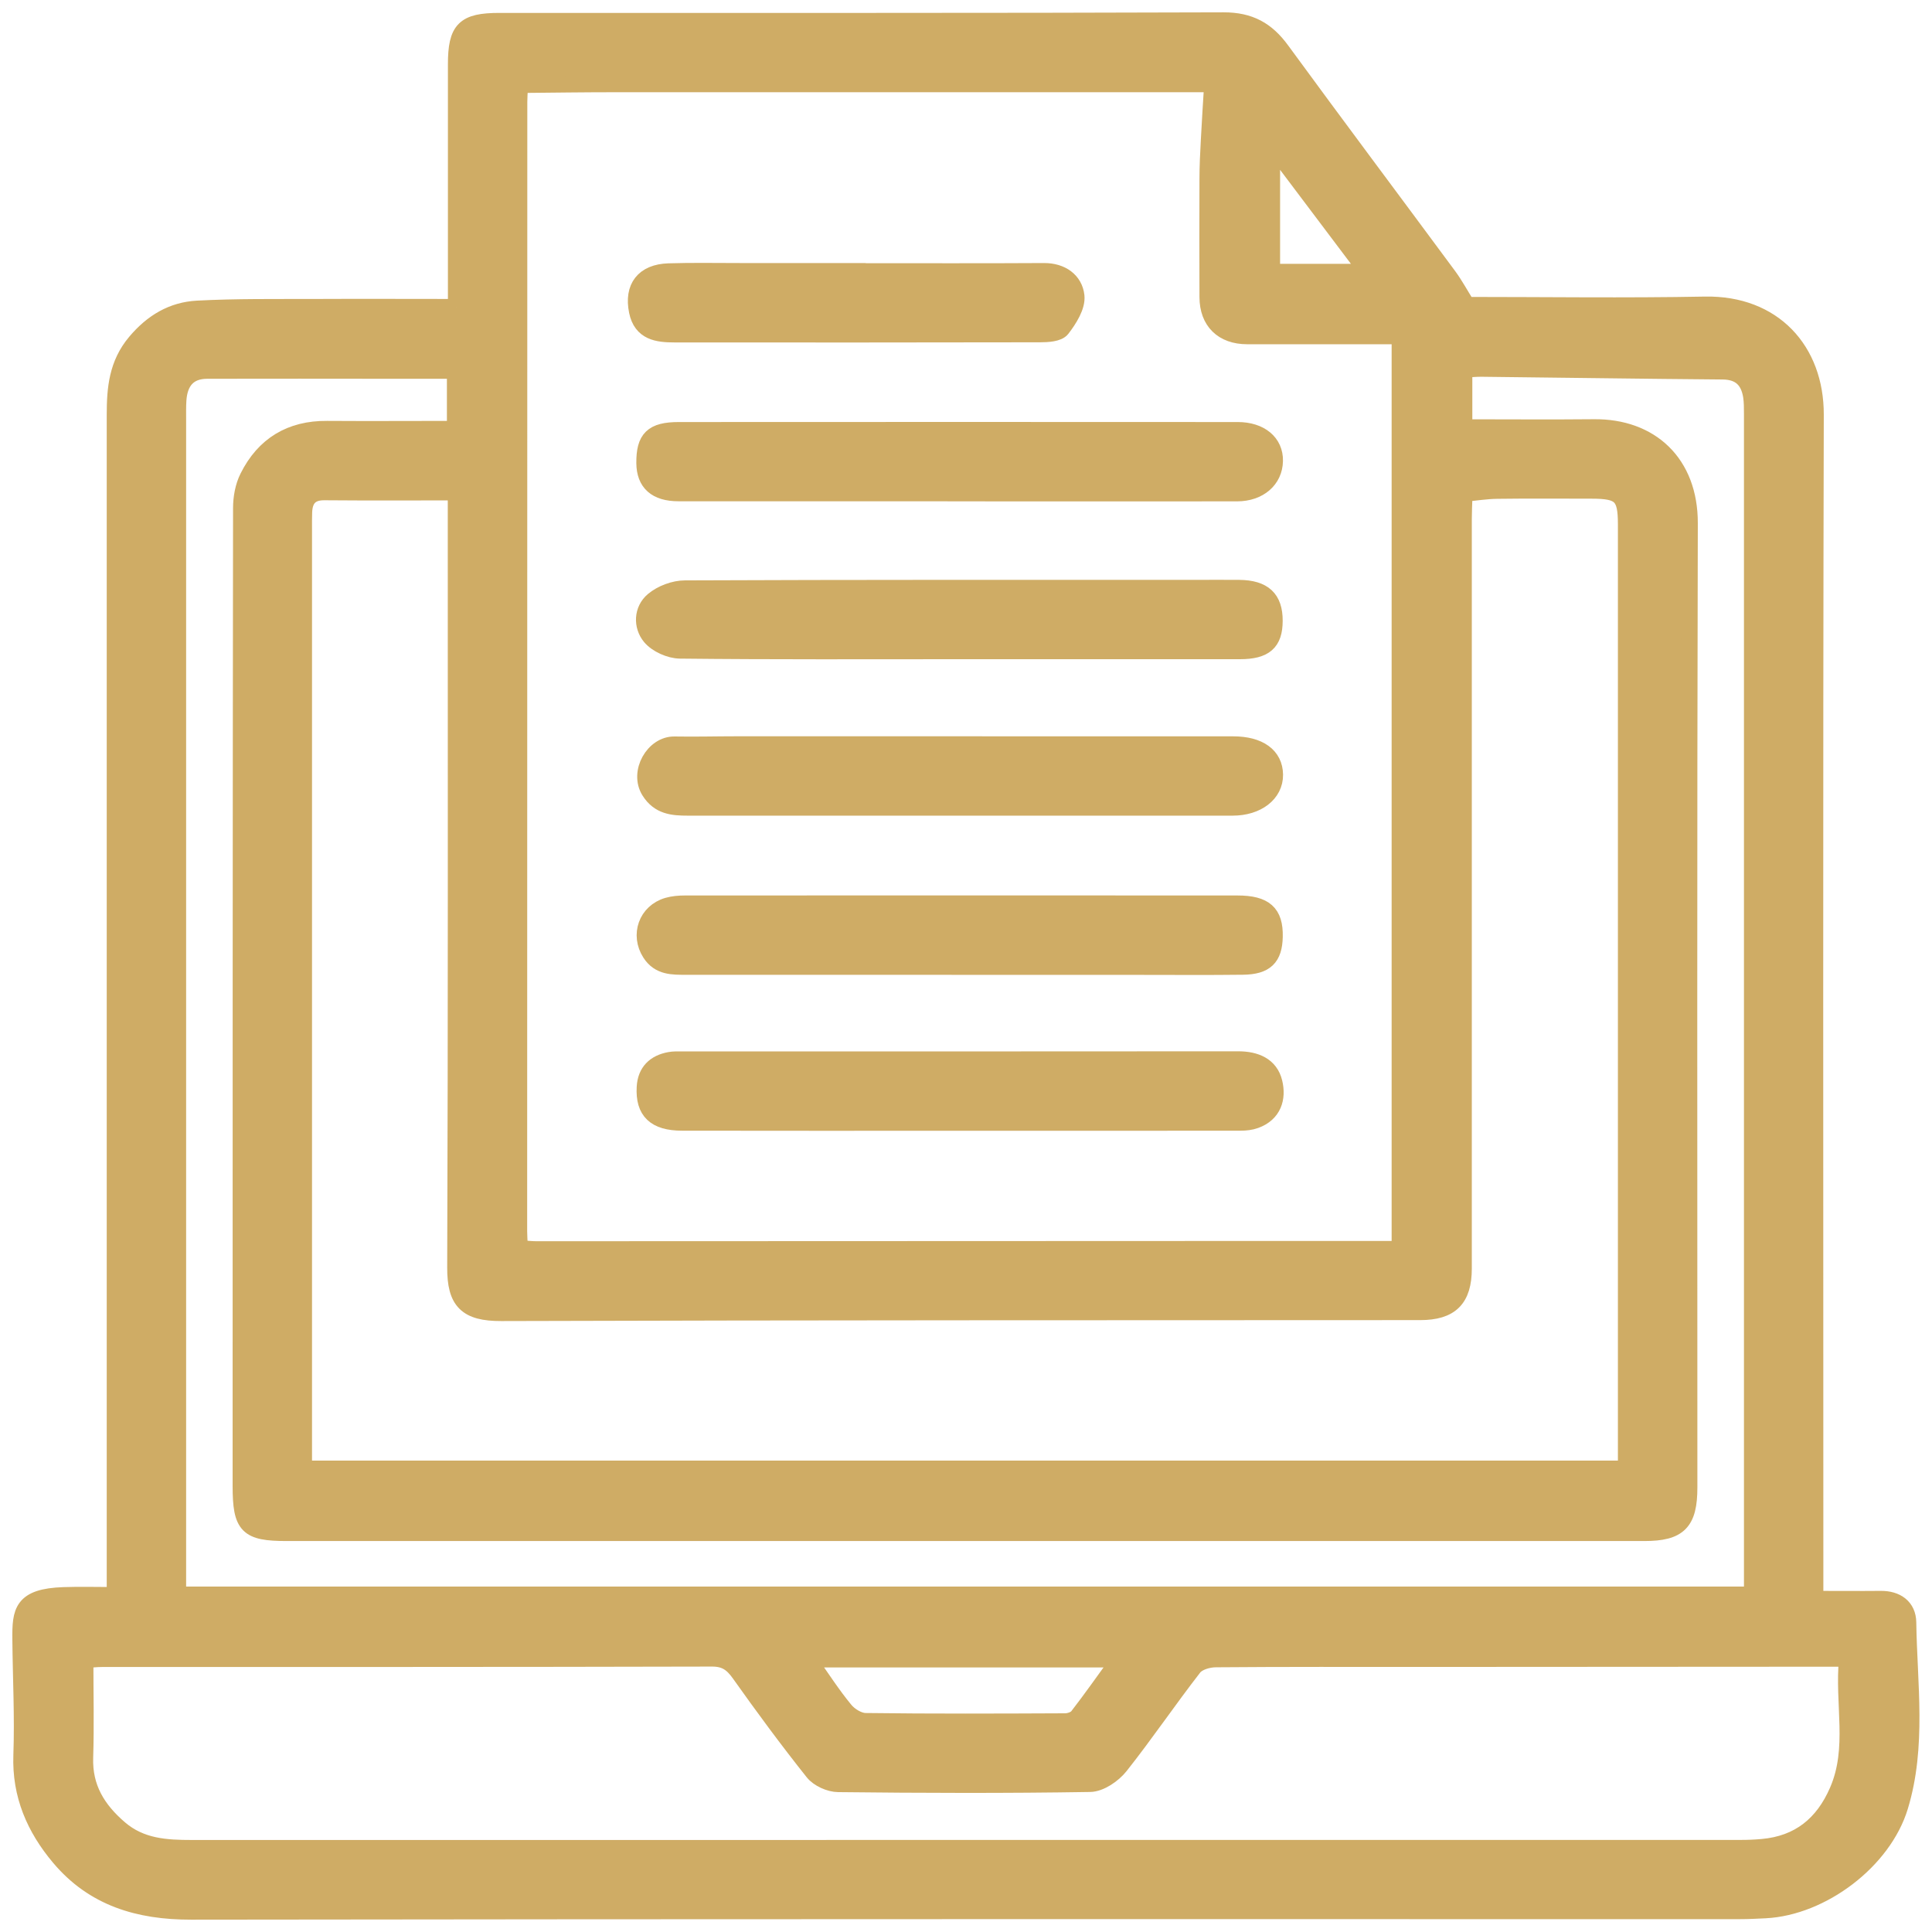
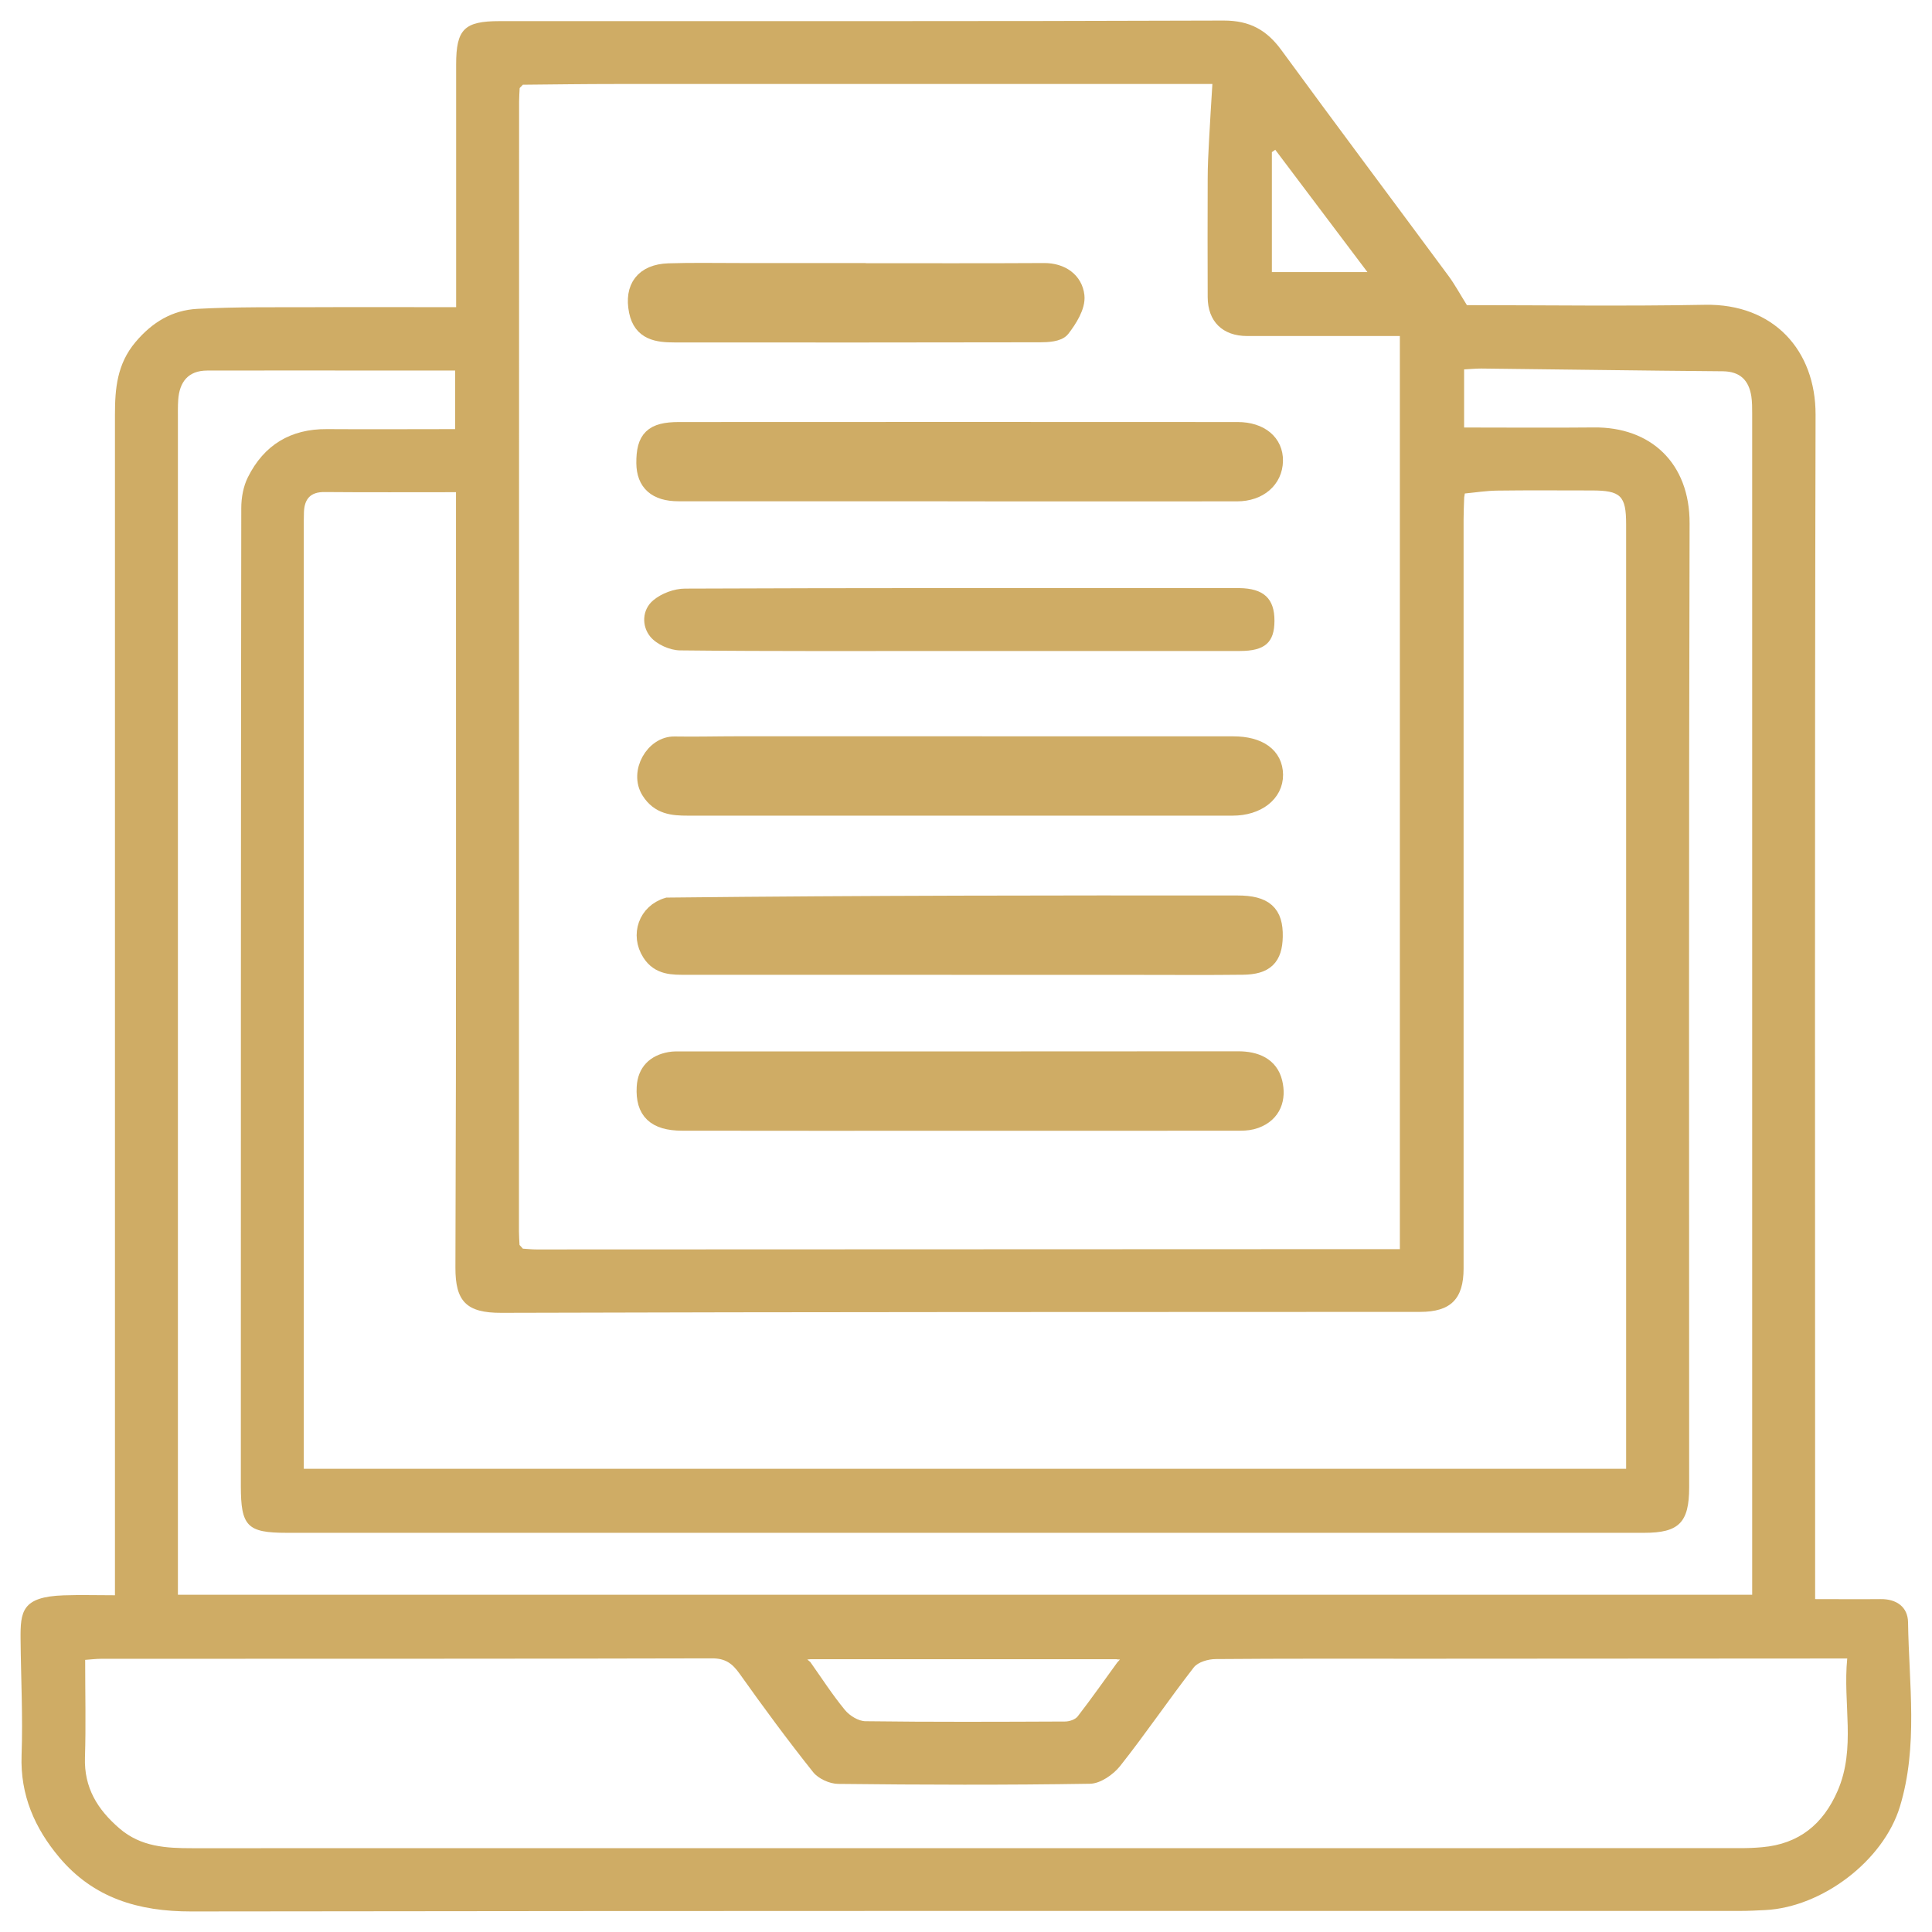
<svg xmlns="http://www.w3.org/2000/svg" width="94" height="94" viewBox="0 0 94 94" fill="none">
  <mask id="path-1-outside-1_16_89" maskUnits="userSpaceOnUse" x="0" y="0" width="94" height="94" fill="black">
    <rect fill="white" width="94" height="94" />
    <path d="M22.193 14.946C22.193 10.853 22.193 6.995 22.193 3.141C22.193 1.422 22.587 1.028 24.303 1.028C36.044 1.025 47.788 1.042 59.533 1C60.813 0.997 61.636 1.464 62.353 2.449C65.043 6.127 67.775 9.77 70.483 13.434C70.792 13.855 71.041 14.32 71.372 14.847C75.166 14.847 79.059 14.903 82.951 14.83C86.288 14.766 88.342 17.045 88.335 20.174C88.289 39.001 88.314 57.827 88.314 76.653V77.803C89.414 77.803 90.455 77.813 91.496 77.803C92.283 77.792 92.825 78.193 92.835 78.935C92.878 81.931 93.335 84.958 92.438 87.901C91.633 90.542 88.648 92.793 85.891 92.933C85.476 92.954 85.061 92.975 84.65 92.975C59.533 92.975 34.419 92.965 9.303 93C6.743 93.004 4.549 92.35 2.885 90.37C1.69 88.949 0.98 87.335 1.05 85.398C1.117 83.52 1.018 81.635 1.001 79.754C0.99 78.407 1.061 77.69 3.096 77.62C3.891 77.592 4.682 77.616 5.593 77.616V76.466C5.593 57.704 5.593 38.941 5.593 20.178C5.593 18.905 5.695 17.709 6.592 16.644C7.411 15.67 8.388 15.093 9.598 15.027C11.507 14.925 13.424 14.953 15.337 14.946C17.584 14.935 19.834 14.946 22.197 14.946H22.193ZM54.343 80.728C49.371 80.728 44.402 80.728 39.43 80.728C39.381 80.732 39.332 80.735 39.279 80.742C39.328 80.781 39.374 80.82 39.423 80.862C39.979 81.646 40.499 82.458 41.111 83.2C41.34 83.478 41.769 83.742 42.11 83.745C45.348 83.787 48.587 83.773 51.825 83.759C52.032 83.759 52.321 83.661 52.437 83.506C53.098 82.652 53.72 81.766 54.357 80.89C54.403 80.841 54.445 80.791 54.49 80.742C54.438 80.742 54.388 80.739 54.336 80.735L54.343 80.728ZM71.27 24.011C71.26 24.074 71.249 24.137 71.239 24.197C71.228 24.549 71.21 24.897 71.21 25.248C71.21 37.404 71.21 49.56 71.21 61.716C71.21 63.203 70.581 63.829 69.097 63.829C54.195 63.836 39.293 63.829 24.391 63.875C22.686 63.882 22.155 63.309 22.158 61.681C22.204 49.461 22.183 37.242 22.186 25.023C22.186 24.682 22.186 24.338 22.186 23.947C19.992 23.947 17.89 23.958 15.79 23.94C15.101 23.933 14.813 24.278 14.788 24.918C14.777 25.206 14.781 25.491 14.781 25.779C14.781 40.646 14.781 55.513 14.781 70.383C14.781 70.728 14.781 71.073 14.781 71.463H79.118V70.401C79.118 60.861 79.118 51.322 79.118 41.782C79.118 36.36 79.118 30.934 79.118 25.512C79.118 24.116 78.858 23.863 77.434 23.863C75.901 23.863 74.371 23.849 72.838 23.87C72.314 23.877 71.787 23.961 71.263 24.011H71.27ZM25.281 60.576C25.333 60.636 25.386 60.692 25.439 60.752C25.66 60.766 25.882 60.791 26.107 60.791C38.642 60.787 51.178 60.78 63.714 60.777C65.173 60.777 66.629 60.777 68.109 60.777V16.349C65.605 16.349 63.144 16.349 60.679 16.349C59.487 16.349 58.763 15.642 58.759 14.457C58.752 12.544 58.752 10.631 58.759 8.715C58.759 8.082 58.791 7.449 58.826 6.816C58.872 5.916 58.931 5.019 58.988 4.087C49.195 4.087 39.564 4.087 29.933 4.087C28.435 4.087 26.937 4.108 25.439 4.122C25.386 4.175 25.337 4.231 25.284 4.284C25.274 4.506 25.256 4.727 25.256 4.952C25.256 23.272 25.249 41.588 25.249 59.908C25.249 60.13 25.267 60.351 25.277 60.576H25.281ZM89.878 80.693C89.421 80.693 89.077 80.693 88.736 80.693C82.258 80.693 75.778 80.7 69.301 80.704C65.918 80.704 62.536 80.693 59.153 80.721C58.787 80.721 58.285 80.865 58.081 81.129C56.857 82.704 55.735 84.364 54.498 85.925C54.163 86.347 53.534 86.78 53.035 86.787C48.952 86.853 44.866 86.84 40.78 86.794C40.365 86.79 39.821 86.544 39.567 86.228C38.326 84.67 37.141 83.063 35.988 81.438C35.629 80.932 35.291 80.682 34.63 80.686C24.736 80.711 14.844 80.704 4.95 80.707C4.675 80.707 4.405 80.742 4.144 80.76C4.144 82.391 4.183 83.949 4.134 85.507C4.085 86.98 4.742 88.038 5.815 88.963C6.859 89.86 8.079 89.923 9.348 89.923C34.465 89.92 59.582 89.923 84.695 89.92C85.047 89.92 85.395 89.906 85.743 89.874C87.526 89.716 88.704 88.756 89.407 87.135C90.311 85.057 89.657 82.901 89.875 80.697L89.878 80.693ZM71.239 20.8C73.401 20.8 75.476 20.818 77.547 20.797C80.307 20.765 82.216 22.527 82.206 25.463C82.163 41.096 82.185 56.733 82.185 72.366C82.185 74.075 81.689 74.578 80.004 74.578C57.986 74.578 35.967 74.578 13.948 74.578C12.031 74.578 11.718 74.262 11.718 72.296C11.718 56.438 11.718 40.579 11.739 24.721C11.739 24.215 11.838 23.662 12.063 23.216C12.844 21.651 14.138 20.863 15.91 20.878C17.974 20.892 20.041 20.878 22.144 20.878V18.029C21.103 18.029 20.091 18.029 19.081 18.029C16.082 18.029 13.083 18.019 10.083 18.029C9.155 18.029 8.73 18.585 8.67 19.46C8.649 19.777 8.656 20.097 8.656 20.417C8.656 39.117 8.656 57.813 8.656 76.512C8.656 76.857 8.656 77.201 8.656 77.592H85.251V76.706C85.251 57.848 85.251 38.99 85.251 20.132C85.251 19.847 85.251 19.555 85.209 19.274C85.082 18.494 84.66 18.072 83.816 18.064C79.899 18.033 75.982 17.973 72.065 17.931C71.79 17.931 71.513 17.959 71.235 17.973V20.8H71.239ZM66.53 13.237C64.98 11.18 63.513 9.232 62.047 7.287C61.991 7.326 61.938 7.364 61.882 7.403V13.237H66.53Z" />
    <path d="M46.508 23.989C42.008 23.989 37.51 23.993 33.01 23.989C31.916 23.989 31.371 23.49 31.36 22.537C31.35 21.331 31.744 20.934 33.031 20.934C42.092 20.927 51.157 20.93 60.218 20.934C61.326 20.934 62.04 21.535 62.022 22.425C62.005 23.343 61.266 23.989 60.197 23.993C55.633 24 51.069 23.993 46.508 23.993V23.989Z" />
    <path d="M46.779 54.616C42.25 54.616 37.721 54.623 33.192 54.613C31.87 54.613 31.311 54.068 31.378 52.893C31.42 52.141 31.863 51.712 32.591 51.582C32.777 51.547 32.971 51.557 33.164 51.557C42.191 51.557 51.217 51.557 60.243 51.55C61.087 51.55 61.797 51.838 61.994 52.661C62.181 53.428 61.959 54.187 61.08 54.504C60.858 54.585 60.605 54.613 60.363 54.613C55.834 54.62 51.305 54.616 46.776 54.616H46.779Z" />
    <path d="M46.698 47.028C42.264 47.028 37.834 47.028 33.4 47.028C32.735 47.028 32.071 47.053 31.638 46.374C31.072 45.488 31.455 44.373 32.478 44.071C32.746 43.994 33.041 43.969 33.322 43.969C42.282 43.965 51.245 43.962 60.204 43.969C61.544 43.969 62.036 44.419 62.012 45.572C61.991 46.596 61.579 47.011 60.475 47.025C58.784 47.046 57.096 47.032 55.405 47.032C52.504 47.032 49.599 47.032 46.698 47.032V47.028Z" />
    <path d="M46.751 31.673C42.194 31.673 37.637 31.694 33.08 31.644C32.587 31.637 31.951 31.353 31.642 30.98C31.213 30.459 31.234 29.668 31.782 29.208C32.183 28.87 32.806 28.638 33.33 28.638C41.582 28.603 49.838 28.613 58.091 28.613C58.822 28.613 59.557 28.606 60.289 28.613C61.484 28.627 62.012 29.12 62.008 30.206C62.005 31.261 61.544 31.673 60.324 31.673C55.798 31.676 51.273 31.673 46.748 31.673H46.751Z" />
    <path d="M46.79 36.226C51.192 36.226 55.595 36.226 59.997 36.226C61.27 36.226 62.015 36.771 62.026 37.692C62.036 38.617 61.178 39.285 59.972 39.285C51.136 39.285 42.3 39.285 33.463 39.285C32.728 39.285 32.06 39.229 31.599 38.491C31.023 37.573 31.8 36.212 32.82 36.233C33.839 36.251 34.859 36.223 35.882 36.223C39.518 36.223 43.154 36.223 46.793 36.223L46.79 36.226Z" />
    <path d="M41.709 13.205C44.736 13.205 47.764 13.216 50.795 13.198C51.656 13.194 52.279 13.655 52.363 14.397C52.419 14.907 52.015 15.54 51.663 15.997C51.487 16.226 50.967 16.254 50.601 16.254C44.673 16.268 38.745 16.264 32.816 16.261C31.99 16.261 31.209 16.159 31.002 15.146C30.763 13.979 31.318 13.251 32.531 13.212C33.709 13.173 34.891 13.201 36.069 13.198C37.95 13.198 39.831 13.198 41.709 13.198V13.205Z" />
  </mask>
  <path d="M22.193 14.946C22.193 10.853 22.193 6.995 22.193 3.141C22.193 1.422 22.587 1.028 24.303 1.028C36.044 1.025 47.788 1.042 59.533 1C60.813 0.997 61.636 1.464 62.353 2.449C65.043 6.127 67.775 9.77 70.483 13.434C70.792 13.855 71.041 14.32 71.372 14.847C75.166 14.847 79.059 14.903 82.951 14.83C86.288 14.766 88.342 17.045 88.335 20.174C88.289 39.001 88.314 57.827 88.314 76.653V77.803C89.414 77.803 90.455 77.813 91.496 77.803C92.283 77.792 92.825 78.193 92.835 78.935C92.878 81.931 93.335 84.958 92.438 87.901C91.633 90.542 88.648 92.793 85.891 92.933C85.476 92.954 85.061 92.975 84.65 92.975C59.533 92.975 34.419 92.965 9.303 93C6.743 93.004 4.549 92.35 2.885 90.37C1.69 88.949 0.98 87.335 1.05 85.398C1.117 83.52 1.018 81.635 1.001 79.754C0.99 78.407 1.061 77.69 3.096 77.62C3.891 77.592 4.682 77.616 5.593 77.616V76.466C5.593 57.704 5.593 38.941 5.593 20.178C5.593 18.905 5.695 17.709 6.592 16.644C7.411 15.67 8.388 15.093 9.598 15.027C11.507 14.925 13.424 14.953 15.337 14.946C17.584 14.935 19.834 14.946 22.197 14.946H22.193ZM54.343 80.728C49.371 80.728 44.402 80.728 39.43 80.728C39.381 80.732 39.332 80.735 39.279 80.742C39.328 80.781 39.374 80.82 39.423 80.862C39.979 81.646 40.499 82.458 41.111 83.2C41.34 83.478 41.769 83.742 42.11 83.745C45.348 83.787 48.587 83.773 51.825 83.759C52.032 83.759 52.321 83.661 52.437 83.506C53.098 82.652 53.72 81.766 54.357 80.89C54.403 80.841 54.445 80.791 54.49 80.742C54.438 80.742 54.388 80.739 54.336 80.735L54.343 80.728ZM71.27 24.011C71.26 24.074 71.249 24.137 71.239 24.197C71.228 24.549 71.21 24.897 71.21 25.248C71.21 37.404 71.21 49.56 71.21 61.716C71.21 63.203 70.581 63.829 69.097 63.829C54.195 63.836 39.293 63.829 24.391 63.875C22.686 63.882 22.155 63.309 22.158 61.681C22.204 49.461 22.183 37.242 22.186 25.023C22.186 24.682 22.186 24.338 22.186 23.947C19.992 23.947 17.89 23.958 15.79 23.94C15.101 23.933 14.813 24.278 14.788 24.918C14.777 25.206 14.781 25.491 14.781 25.779C14.781 40.646 14.781 55.513 14.781 70.383C14.781 70.728 14.781 71.073 14.781 71.463H79.118V70.401C79.118 60.861 79.118 51.322 79.118 41.782C79.118 36.36 79.118 30.934 79.118 25.512C79.118 24.116 78.858 23.863 77.434 23.863C75.901 23.863 74.371 23.849 72.838 23.87C72.314 23.877 71.787 23.961 71.263 24.011H71.27ZM25.281 60.576C25.333 60.636 25.386 60.692 25.439 60.752C25.66 60.766 25.882 60.791 26.107 60.791C38.642 60.787 51.178 60.78 63.714 60.777C65.173 60.777 66.629 60.777 68.109 60.777V16.349C65.605 16.349 63.144 16.349 60.679 16.349C59.487 16.349 58.763 15.642 58.759 14.457C58.752 12.544 58.752 10.631 58.759 8.715C58.759 8.082 58.791 7.449 58.826 6.816C58.872 5.916 58.931 5.019 58.988 4.087C49.195 4.087 39.564 4.087 29.933 4.087C28.435 4.087 26.937 4.108 25.439 4.122C25.386 4.175 25.337 4.231 25.284 4.284C25.274 4.506 25.256 4.727 25.256 4.952C25.256 23.272 25.249 41.588 25.249 59.908C25.249 60.13 25.267 60.351 25.277 60.576H25.281ZM89.878 80.693C89.421 80.693 89.077 80.693 88.736 80.693C82.258 80.693 75.778 80.7 69.301 80.704C65.918 80.704 62.536 80.693 59.153 80.721C58.787 80.721 58.285 80.865 58.081 81.129C56.857 82.704 55.735 84.364 54.498 85.925C54.163 86.347 53.534 86.78 53.035 86.787C48.952 86.853 44.866 86.84 40.78 86.794C40.365 86.79 39.821 86.544 39.567 86.228C38.326 84.67 37.141 83.063 35.988 81.438C35.629 80.932 35.291 80.682 34.63 80.686C24.736 80.711 14.844 80.704 4.95 80.707C4.675 80.707 4.405 80.742 4.144 80.76C4.144 82.391 4.183 83.949 4.134 85.507C4.085 86.98 4.742 88.038 5.815 88.963C6.859 89.86 8.079 89.923 9.348 89.923C34.465 89.92 59.582 89.923 84.695 89.92C85.047 89.92 85.395 89.906 85.743 89.874C87.526 89.716 88.704 88.756 89.407 87.135C90.311 85.057 89.657 82.901 89.875 80.697L89.878 80.693ZM71.239 20.8C73.401 20.8 75.476 20.818 77.547 20.797C80.307 20.765 82.216 22.527 82.206 25.463C82.163 41.096 82.185 56.733 82.185 72.366C82.185 74.075 81.689 74.578 80.004 74.578C57.986 74.578 35.967 74.578 13.948 74.578C12.031 74.578 11.718 74.262 11.718 72.296C11.718 56.438 11.718 40.579 11.739 24.721C11.739 24.215 11.838 23.662 12.063 23.216C12.844 21.651 14.138 20.863 15.91 20.878C17.974 20.892 20.041 20.878 22.144 20.878V18.029C21.103 18.029 20.091 18.029 19.081 18.029C16.082 18.029 13.083 18.019 10.083 18.029C9.155 18.029 8.73 18.585 8.67 19.46C8.649 19.777 8.656 20.097 8.656 20.417C8.656 39.117 8.656 57.813 8.656 76.512C8.656 76.857 8.656 77.201 8.656 77.592H85.251V76.706C85.251 57.848 85.251 38.99 85.251 20.132C85.251 19.847 85.251 19.555 85.209 19.274C85.082 18.494 84.66 18.072 83.816 18.064C79.899 18.033 75.982 17.973 72.065 17.931C71.79 17.931 71.513 17.959 71.235 17.973V20.8H71.239ZM66.53 13.237C64.98 11.18 63.513 9.232 62.047 7.287C61.991 7.326 61.938 7.364 61.882 7.403V13.237H66.53Z" fill="#CFAC65" />
  <path d="M46.508 23.989C42.008 23.989 37.51 23.993 33.01 23.989C31.916 23.989 31.371 23.49 31.36 22.537C31.35 21.331 31.744 20.934 33.031 20.934C42.092 20.927 51.157 20.93 60.218 20.934C61.326 20.934 62.04 21.535 62.022 22.425C62.005 23.343 61.266 23.989 60.197 23.993C55.633 24 51.069 23.993 46.508 23.993V23.989Z" fill="#CFAC65" />
  <path d="M46.779 54.616C42.25 54.616 37.721 54.623 33.192 54.613C31.87 54.613 31.311 54.068 31.378 52.893C31.42 52.141 31.863 51.712 32.591 51.582C32.777 51.547 32.971 51.557 33.164 51.557C42.191 51.557 51.217 51.557 60.243 51.55C61.087 51.55 61.797 51.838 61.994 52.661C62.181 53.428 61.959 54.187 61.08 54.504C60.858 54.585 60.605 54.613 60.363 54.613C55.834 54.62 51.305 54.616 46.776 54.616H46.779Z" fill="#CFAC65" />
  <path d="M46.698 47.028C42.264 47.028 37.834 47.028 33.4 47.028C32.735 47.028 32.071 47.053 31.638 46.374C31.072 45.488 31.455 44.373 32.478 44.071C32.746 43.994 33.041 43.969 33.322 43.969C42.282 43.965 51.245 43.962 60.204 43.969C61.544 43.969 62.036 44.419 62.012 45.572C61.991 46.596 61.579 47.011 60.475 47.025C58.784 47.046 57.096 47.032 55.405 47.032C52.504 47.032 49.599 47.032 46.698 47.032V47.028Z" fill="#CFAC65" />
  <path d="M46.751 31.673C42.194 31.673 37.637 31.694 33.08 31.644C32.587 31.637 31.951 31.353 31.642 30.98C31.213 30.459 31.234 29.668 31.782 29.208C32.183 28.87 32.806 28.638 33.33 28.638C41.582 28.603 49.838 28.613 58.091 28.613C58.822 28.613 59.557 28.606 60.289 28.613C61.484 28.627 62.012 29.12 62.008 30.206C62.005 31.261 61.544 31.673 60.324 31.673C55.798 31.676 51.273 31.673 46.748 31.673H46.751Z" fill="#CFAC65" />
  <path d="M46.79 36.226C51.192 36.226 55.595 36.226 59.997 36.226C61.27 36.226 62.015 36.771 62.026 37.692C62.036 38.617 61.178 39.285 59.972 39.285C51.136 39.285 42.3 39.285 33.463 39.285C32.728 39.285 32.06 39.229 31.599 38.491C31.023 37.573 31.8 36.212 32.82 36.233C33.839 36.251 34.859 36.223 35.882 36.223C39.518 36.223 43.154 36.223 46.793 36.223L46.79 36.226Z" fill="#CFAC65" />
  <path d="M41.709 13.205C44.736 13.205 47.764 13.216 50.795 13.198C51.656 13.194 52.279 13.655 52.363 14.397C52.419 14.907 52.015 15.54 51.663 15.997C51.487 16.226 50.967 16.254 50.601 16.254C44.673 16.268 38.745 16.264 32.816 16.261C31.99 16.261 31.209 16.159 31.002 15.146C30.763 13.979 31.318 13.251 32.531 13.212C33.709 13.173 34.891 13.201 36.069 13.198C37.95 13.198 39.831 13.198 41.709 13.198V13.205Z" fill="#CFAC65" />
-   <path d="M22.193 14.946C22.193 10.853 22.193 6.995 22.193 3.141C22.193 1.422 22.587 1.028 24.303 1.028C36.044 1.025 47.788 1.042 59.533 1C60.813 0.997 61.636 1.464 62.353 2.449C65.043 6.127 67.775 9.77 70.483 13.434C70.792 13.855 71.041 14.32 71.372 14.847C75.166 14.847 79.059 14.903 82.951 14.83C86.288 14.766 88.342 17.045 88.335 20.174C88.289 39.001 88.314 57.827 88.314 76.653V77.803C89.414 77.803 90.455 77.813 91.496 77.803C92.283 77.792 92.825 78.193 92.835 78.935C92.878 81.931 93.335 84.958 92.438 87.901C91.633 90.542 88.648 92.793 85.891 92.933C85.476 92.954 85.061 92.975 84.65 92.975C59.533 92.975 34.419 92.965 9.303 93C6.743 93.004 4.549 92.35 2.885 90.37C1.69 88.949 0.98 87.335 1.05 85.398C1.117 83.52 1.018 81.635 1.001 79.754C0.99 78.407 1.061 77.69 3.096 77.62C3.891 77.592 4.682 77.616 5.593 77.616V76.466C5.593 57.704 5.593 38.941 5.593 20.178C5.593 18.905 5.695 17.709 6.592 16.644C7.411 15.67 8.388 15.093 9.598 15.027C11.507 14.925 13.424 14.953 15.337 14.946C17.584 14.935 19.834 14.946 22.197 14.946H22.193ZM54.343 80.728C49.371 80.728 44.402 80.728 39.43 80.728C39.381 80.732 39.332 80.735 39.279 80.742C39.328 80.781 39.374 80.82 39.423 80.862C39.979 81.646 40.499 82.458 41.111 83.2C41.34 83.478 41.769 83.742 42.11 83.745C45.348 83.787 48.587 83.773 51.825 83.759C52.032 83.759 52.321 83.661 52.437 83.506C53.098 82.652 53.72 81.766 54.357 80.89C54.403 80.841 54.445 80.791 54.49 80.742C54.438 80.742 54.388 80.739 54.336 80.735L54.343 80.728ZM71.27 24.011C71.26 24.074 71.249 24.137 71.239 24.197C71.228 24.549 71.21 24.897 71.21 25.248C71.21 37.404 71.21 49.56 71.21 61.716C71.21 63.203 70.581 63.829 69.097 63.829C54.195 63.836 39.293 63.829 24.391 63.875C22.686 63.882 22.155 63.309 22.158 61.681C22.204 49.461 22.183 37.242 22.186 25.023C22.186 24.682 22.186 24.338 22.186 23.947C19.992 23.947 17.89 23.958 15.79 23.94C15.101 23.933 14.813 24.278 14.788 24.918C14.777 25.206 14.781 25.491 14.781 25.779C14.781 40.646 14.781 55.513 14.781 70.383C14.781 70.728 14.781 71.073 14.781 71.463H79.118V70.401C79.118 60.861 79.118 51.322 79.118 41.782C79.118 36.36 79.118 30.934 79.118 25.512C79.118 24.116 78.858 23.863 77.434 23.863C75.901 23.863 74.371 23.849 72.838 23.87C72.314 23.877 71.787 23.961 71.263 24.011H71.27ZM25.281 60.576C25.333 60.636 25.386 60.692 25.439 60.752C25.66 60.766 25.882 60.791 26.107 60.791C38.642 60.787 51.178 60.78 63.714 60.777C65.173 60.777 66.629 60.777 68.109 60.777V16.349C65.605 16.349 63.144 16.349 60.679 16.349C59.487 16.349 58.763 15.642 58.759 14.457C58.752 12.544 58.752 10.631 58.759 8.715C58.759 8.082 58.791 7.449 58.826 6.816C58.872 5.916 58.931 5.019 58.988 4.087C49.195 4.087 39.564 4.087 29.933 4.087C28.435 4.087 26.937 4.108 25.439 4.122C25.386 4.175 25.337 4.231 25.284 4.284C25.274 4.506 25.256 4.727 25.256 4.952C25.256 23.272 25.249 41.588 25.249 59.908C25.249 60.13 25.267 60.351 25.277 60.576H25.281ZM89.878 80.693C89.421 80.693 89.077 80.693 88.736 80.693C82.258 80.693 75.778 80.7 69.301 80.704C65.918 80.704 62.536 80.693 59.153 80.721C58.787 80.721 58.285 80.865 58.081 81.129C56.857 82.704 55.735 84.364 54.498 85.925C54.163 86.347 53.534 86.78 53.035 86.787C48.952 86.853 44.866 86.84 40.78 86.794C40.365 86.79 39.821 86.544 39.567 86.228C38.326 84.67 37.141 83.063 35.988 81.438C35.629 80.932 35.291 80.682 34.63 80.686C24.736 80.711 14.844 80.704 4.95 80.707C4.675 80.707 4.405 80.742 4.144 80.76C4.144 82.391 4.183 83.949 4.134 85.507C4.085 86.98 4.742 88.038 5.815 88.963C6.859 89.86 8.079 89.923 9.348 89.923C34.465 89.92 59.582 89.923 84.695 89.92C85.047 89.92 85.395 89.906 85.743 89.874C87.526 89.716 88.704 88.756 89.407 87.135C90.311 85.057 89.657 82.901 89.875 80.697L89.878 80.693ZM71.239 20.8C73.401 20.8 75.476 20.818 77.547 20.797C80.307 20.765 82.216 22.527 82.206 25.463C82.163 41.096 82.185 56.733 82.185 72.366C82.185 74.075 81.689 74.578 80.004 74.578C57.986 74.578 35.967 74.578 13.948 74.578C12.031 74.578 11.718 74.262 11.718 72.296C11.718 56.438 11.718 40.579 11.739 24.721C11.739 24.215 11.838 23.662 12.063 23.216C12.844 21.651 14.138 20.863 15.91 20.878C17.974 20.892 20.041 20.878 22.144 20.878V18.029C21.103 18.029 20.091 18.029 19.081 18.029C16.082 18.029 13.083 18.019 10.083 18.029C9.155 18.029 8.73 18.585 8.67 19.46C8.649 19.777 8.656 20.097 8.656 20.417C8.656 39.117 8.656 57.813 8.656 76.512C8.656 76.857 8.656 77.201 8.656 77.592H85.251V76.706C85.251 57.848 85.251 38.99 85.251 20.132C85.251 19.847 85.251 19.555 85.209 19.274C85.082 18.494 84.66 18.072 83.816 18.064C79.899 18.033 75.982 17.973 72.065 17.931C71.79 17.931 71.513 17.959 71.235 17.973V20.8H71.239ZM66.53 13.237C64.98 11.18 63.513 9.232 62.047 7.287C61.991 7.326 61.938 7.364 61.882 7.403V13.237H66.53Z" stroke="#CFAC65" stroke-width="0.8" mask="url(#path-1-outside-1_16_89)" />
  <path d="M46.508 23.989C42.008 23.989 37.51 23.993 33.01 23.989C31.916 23.989 31.371 23.49 31.36 22.537C31.35 21.331 31.744 20.934 33.031 20.934C42.092 20.927 51.157 20.93 60.218 20.934C61.326 20.934 62.04 21.535 62.022 22.425C62.005 23.343 61.266 23.989 60.197 23.993C55.633 24 51.069 23.993 46.508 23.993V23.989Z" stroke="#CFAC65" stroke-width="0.8" mask="url(#path-1-outside-1_16_89)" />
  <path d="M46.779 54.616C42.25 54.616 37.721 54.623 33.192 54.613C31.87 54.613 31.311 54.068 31.378 52.893C31.42 52.141 31.863 51.712 32.591 51.582C32.777 51.547 32.971 51.557 33.164 51.557C42.191 51.557 51.217 51.557 60.243 51.55C61.087 51.55 61.797 51.838 61.994 52.661C62.181 53.428 61.959 54.187 61.08 54.504C60.858 54.585 60.605 54.613 60.363 54.613C55.834 54.62 51.305 54.616 46.776 54.616H46.779Z" stroke="#CFAC65" stroke-width="0.8" mask="url(#path-1-outside-1_16_89)" />
-   <path d="M46.698 47.028C42.264 47.028 37.834 47.028 33.4 47.028C32.735 47.028 32.071 47.053 31.638 46.374C31.072 45.488 31.455 44.373 32.478 44.071C32.746 43.994 33.041 43.969 33.322 43.969C42.282 43.965 51.245 43.962 60.204 43.969C61.544 43.969 62.036 44.419 62.012 45.572C61.991 46.596 61.579 47.011 60.475 47.025C58.784 47.046 57.096 47.032 55.405 47.032C52.504 47.032 49.599 47.032 46.698 47.032V47.028Z" stroke="#CFAC65" stroke-width="0.8" mask="url(#path-1-outside-1_16_89)" />
-   <path d="M46.751 31.673C42.194 31.673 37.637 31.694 33.08 31.644C32.587 31.637 31.951 31.353 31.642 30.98C31.213 30.459 31.234 29.668 31.782 29.208C32.183 28.87 32.806 28.638 33.33 28.638C41.582 28.603 49.838 28.613 58.091 28.613C58.822 28.613 59.557 28.606 60.289 28.613C61.484 28.627 62.012 29.12 62.008 30.206C62.005 31.261 61.544 31.673 60.324 31.673C55.798 31.676 51.273 31.673 46.748 31.673H46.751Z" stroke="#CFAC65" stroke-width="0.8" mask="url(#path-1-outside-1_16_89)" />
+   <path d="M46.698 47.028C42.264 47.028 37.834 47.028 33.4 47.028C32.735 47.028 32.071 47.053 31.638 46.374C31.072 45.488 31.455 44.373 32.478 44.071C42.282 43.965 51.245 43.962 60.204 43.969C61.544 43.969 62.036 44.419 62.012 45.572C61.991 46.596 61.579 47.011 60.475 47.025C58.784 47.046 57.096 47.032 55.405 47.032C52.504 47.032 49.599 47.032 46.698 47.032V47.028Z" stroke="#CFAC65" stroke-width="0.8" mask="url(#path-1-outside-1_16_89)" />
  <path d="M46.79 36.226C51.192 36.226 55.595 36.226 59.997 36.226C61.27 36.226 62.015 36.771 62.026 37.692C62.036 38.617 61.178 39.285 59.972 39.285C51.136 39.285 42.3 39.285 33.463 39.285C32.728 39.285 32.06 39.229 31.599 38.491C31.023 37.573 31.8 36.212 32.82 36.233C33.839 36.251 34.859 36.223 35.882 36.223C39.518 36.223 43.154 36.223 46.793 36.223L46.79 36.226Z" stroke="#CFAC65" stroke-width="0.8" mask="url(#path-1-outside-1_16_89)" />
  <path d="M41.709 13.205C44.736 13.205 47.764 13.216 50.795 13.198C51.656 13.194 52.279 13.655 52.363 14.397C52.419 14.907 52.015 15.54 51.663 15.997C51.487 16.226 50.967 16.254 50.601 16.254C44.673 16.268 38.745 16.264 32.816 16.261C31.99 16.261 31.209 16.159 31.002 15.146C30.763 13.979 31.318 13.251 32.531 13.212C33.709 13.173 34.891 13.201 36.069 13.198C37.95 13.198 39.831 13.198 41.709 13.198V13.205Z" stroke="#CFAC65" stroke-width="0.8" mask="url(#path-1-outside-1_16_89)" />
</svg>